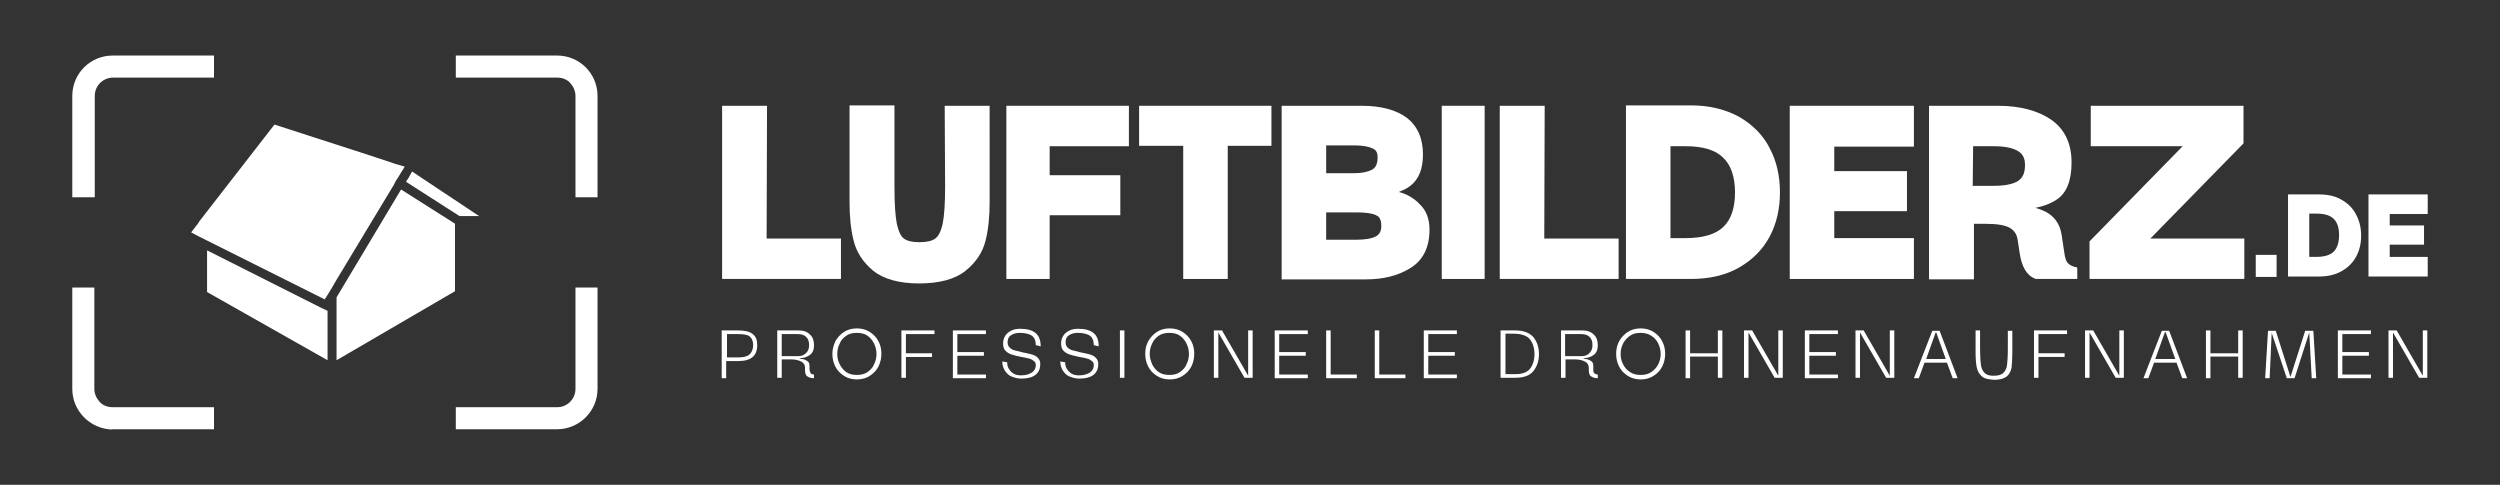
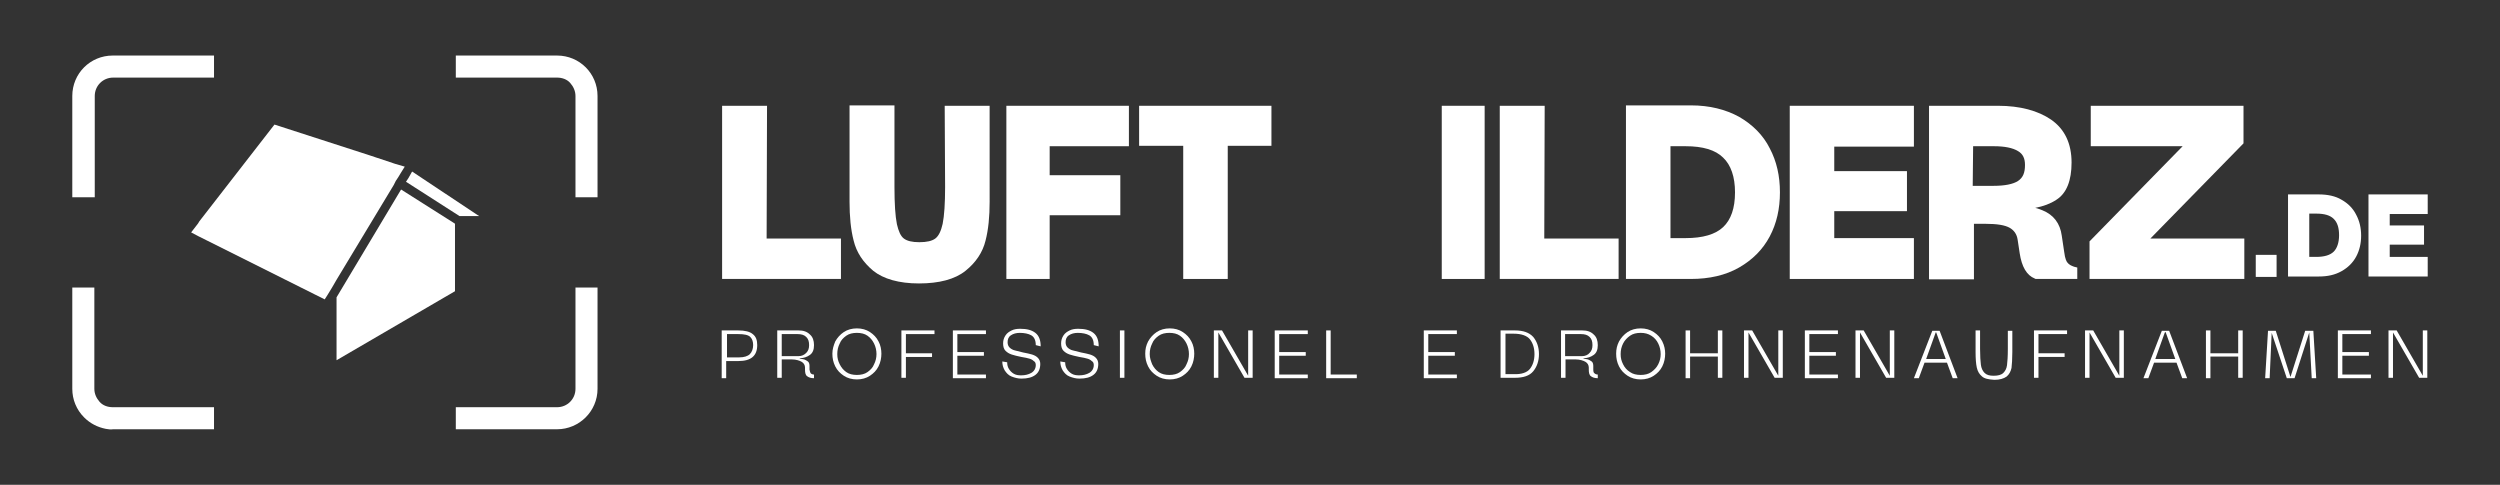
<svg xmlns="http://www.w3.org/2000/svg" version="1.1" id="Ebene_1" x="0px" y="0px" viewBox="0 0 612.1 118.7" style="enable-background:new 0 0 612.1 118.7;" xml:space="preserve">
  <rect x="0" y="0" width="612.1" height="118.7" fill="#333333" stroke="none" />
  <style type="text/css">
	.st0{fill:#FFFFFF;}
</style>
  <polygon class="st0" points="187.8,25.9 176.8,25.9 176.8,68.3 205.9,68.3 205.9,58.4 187.7,58.4 " />
  <path class="st0" d="M231.4,45.8c0,4-0.2,7-0.6,9c-0.4,1.8-1,3-1.8,3.6c-0.8,0.6-2.1,0.9-3.9,0.9s-3-0.3-3.8-0.9  c-0.8-0.6-1.3-1.8-1.7-3.5c-0.4-2-0.6-5-0.6-9.1v-20h-11v23.6c0,3.6,0.3,6.8,1,9.5c0.7,2.9,2.3,5.3,4.8,7.4c2.5,2,6.3,3.1,11.2,3.1  s8.8-1,11.4-3.1c2.5-2,4.2-4.5,4.9-7.4c0.7-2.7,1-5.9,1-9.5V25.9h-11L231.4,45.8L231.4,45.8z" />
  <polygon class="st0" points="246.4,68.3 257,68.3 257,52.7 274.3,52.7 274.3,42.9 257,42.9 257,35.8 276.4,35.8 276.4,25.9   246.4,25.9 " />
  <polygon class="st0" points="278.9,35.7 289.7,35.7 289.7,68.3 300.6,68.3 300.6,35.7 311.3,35.7 311.3,25.9 278.9,25.9 " />
-   <path class="st0" d="M342.5,47L342.5,47c1-0.4,1.9-0.8,2.8-1.5c2.1-1.6,3.1-4.2,3.1-7.7c0-4-1.4-7-4-9c-2.6-1.9-6.3-2.9-11-2.9  h-19.6v42.5h20.7c4.1,0,7.8-0.9,10.7-2.7c3.2-1.9,4.8-5.1,4.8-9.5c0-2.6-0.8-4.7-2.4-6.2C346.2,48.5,344.4,47.5,342.5,47L342.5,47z   M324.7,52h7.3c3,0,4.5,0.4,5.1,0.8c0.3,0.1,1.1,0.6,1.1,2.5c0,1.6-0.7,2.2-1.2,2.5c-1,0.6-2.7,0.9-5,0.9h-7.3L324.7,52L324.7,52z   M336,41.5c-1.1,0.6-2.5,0.9-4.3,0.9h-7v-6.8h7c2,0,3.5,0.3,4.5,0.8c0.8,0.4,1.1,1.1,1.1,2.1C337.3,40.8,336.3,41.3,336,41.5  L336,41.5z" />
  <rect x="353" y="25.9" class="st0" width="10.5" height="42.4" />
  <polygon class="st0" points="378.2,25.9 367.2,25.9 367.2,68.3 396.3,68.3 396.3,58.4 378.1,58.4 " />
  <path class="st0" d="M425.8,28.6c-3.3-1.8-7.2-2.8-11.8-2.8h-15.9v42.5h15.9c4.5,0,8.5-0.9,11.8-2.8c3.3-1.9,5.8-4.4,7.5-7.6  c1.7-3.2,2.5-6.8,2.5-10.8c0-4-0.8-7.6-2.5-10.8C431.7,33.1,429.1,30.5,425.8,28.6L425.8,28.6z M409,35.8h3.7c4.2,0,7.3,0.9,9.2,2.8  c1.9,1.8,2.9,4.7,2.9,8.5c0,3.9-1,6.7-2.9,8.5c-1.9,1.8-5,2.7-9.2,2.7H409V35.8z" />
  <polygon class="st0" points="438.2,68.3 468.6,68.3 468.6,58.3 449.1,58.3 449.1,51.7 466.9,51.7 466.9,41.9 449.1,41.9 449.1,35.9   468.6,35.9 468.6,25.9 438.2,25.9 " />
  <path class="st0" d="M506.2,64.3L506.2,64.3c-0.2-0.2-0.6-0.9-0.8-2.6l-0.6-4c-0.4-3-2-5.1-4.7-6.2c-0.6-0.2-1.2-0.5-1.8-0.6  c2-0.4,3.7-1,5.2-2c2.5-1.6,3.7-4.7,3.7-9.1c0-4.7-1.7-8.2-5-10.5c-3.2-2.2-7.6-3.4-13-3.4h-16.9v42.5h11V54.8h2.9  c2.7,0,4.7,0.3,5.9,1c1,0.6,1.7,1.5,1.9,2.9l0.5,3.3c0.5,3.3,1.7,5.4,3.7,6.2l0.2,0.1h10.2v-2.8l-0.8-0.2  C507,65,506.6,64.8,506.2,64.3L506.2,64.3z M483.1,35.8h5.1c2.6,0,4.6,0.4,5.9,1.2c1.2,0.7,1.7,1.8,1.7,3.4c0,1.9-0.5,3.1-1.7,3.9  l0,0c-1.2,0.8-3.3,1.2-6,1.2h-5.1L483.1,35.8L483.1,35.8z" />
  <polygon class="st0" points="549.3,35.1 549.3,25.9 511.9,25.9 511.9,35.8 534.4,35.8 511.6,59.1 511.6,68.3 549.5,68.3 549.5,58.4   526.5,58.4 " />
  <rect x="552.3" y="62.4" class="st0" width="5.1" height="5.4" />
  <path class="st0" d="M573.3,48.9c-1.5-0.9-3.4-1.3-5.6-1.3h-7.5v20.1h7.5c2.2,0,4-0.4,5.6-1.3c1.6-0.9,2.8-2.1,3.6-3.6  c0.8-1.5,1.2-3.2,1.2-5.1s-0.4-3.6-1.2-5.1C576.1,51,574.9,49.8,573.3,48.9z M565.4,52.3h1.7c2,0,3.4,0.4,4.3,1.3  c0.9,0.9,1.3,2.2,1.3,4c0,1.8-0.5,3.2-1.3,4c-0.9,0.9-2.4,1.3-4.3,1.3h-1.7L565.4,52.3L565.4,52.3z" />
  <polygon class="st0" points="594.4,52.4 594.4,47.6 579.9,47.6 579.9,67.7 594.4,67.7 594.4,62.9 585.1,62.9 585.1,59.9 593.5,59.9   593.5,55.2 585.1,55.2 585.1,52.4 " />
  <path class="st0" d="M180.7,80.9c1.7,0,2.9,0.3,3.6,0.9c0.8,0.6,1.1,1.5,1.1,2.7c0,2.6-1.5,3.9-4.6,3.9h-3v4.2h-1.1V80.9H180.7z   M183.6,86.7c0.5-0.5,0.8-1.3,0.8-2.2c0-0.8-0.2-1.5-0.7-2s-1.5-0.7-2.9-0.7h-2.8v5.7h3C182.2,87.5,183.1,87.2,183.6,86.7  L183.6,86.7z" />
  <path class="st0" d="M198.5,91.4c0.2,0.2,0.5,0.3,0.8,0.3v0.9c-0.8,0-1.3-0.2-1.7-0.5s-0.5-0.9-0.5-1.6V90c0-0.6-0.3-1.1-0.8-1.4  s-1.4-0.6-2.4-0.6h-2.5v4.5h-1.1V80.9h5.2c1.2,0,2.1,0.3,2.8,1c0.7,0.6,1,1.5,1,2.6s-0.3,1.9-1,2.4s-1.5,0.8-2.5,0.8v0.1  c0.4,0.1,0.8,0.1,1.1,0.2s0.6,0.3,0.9,0.5s0.4,0.7,0.4,1.1v0.9C198.3,91,198.4,91.3,198.5,91.4L198.5,91.4z M197.4,86.4  c0.5-0.5,0.7-1.1,0.7-1.9c0-0.9-0.2-1.5-0.7-2c-0.5-0.5-1.2-0.7-2.1-0.7h-3.9v5.4h4.1C196.3,87.2,196.9,86.9,197.4,86.4L197.4,86.4z  " />
  <path class="st0" d="M204.5,83.6c0.5-0.9,1.2-1.7,2.1-2.3c0.9-0.6,2-0.9,3.2-0.9s2.3,0.3,3.2,0.9c0.9,0.6,1.6,1.3,2.1,2.3  c0.5,0.9,0.7,2,0.7,3s-0.2,2.1-0.7,3.1c-0.5,1-1.2,1.7-2.1,2.3c-0.9,0.6-2,0.9-3.2,0.9s-2.3-0.3-3.2-0.9c-0.9-0.6-1.6-1.3-2.1-2.3  s-0.7-2-0.7-3.1S204.1,84.6,204.5,83.6z M205.6,89.2c0.4,0.8,0.9,1.4,1.6,1.9c0.7,0.5,1.6,0.7,2.6,0.7s1.9-0.2,2.6-0.7  c0.7-0.5,1.3-1.1,1.6-1.9c0.4-0.8,0.6-1.6,0.6-2.5s-0.2-1.8-0.6-2.6s-0.9-1.4-1.6-1.9s-1.6-0.7-2.6-0.7s-1.9,0.2-2.6,0.7  s-1.3,1.1-1.6,1.9c-0.4,0.8-0.6,1.6-0.6,2.6S205.2,88.4,205.6,89.2z" />
  <path class="st0" d="M228.8,80.9v0.9h-7v4.7h6.4v0.9h-6.4v5.1h-1.1V80.9L228.8,80.9L228.8,80.9z" />
  <path class="st0" d="M241.4,81.8h-7v4.4h6.5v0.9h-6.5v4.6h7v0.9h-8.1V80.9h8.1V81.8L241.4,81.8z" />
  <path class="st0" d="M253.6,89.4c0-0.4-0.1-0.8-0.5-1c-0.3-0.3-0.7-0.5-1.1-0.6s-1.1-0.3-1.9-0.4c-1-0.2-1.8-0.4-2.4-0.6  c-0.6-0.2-1.1-0.5-1.5-0.9c-0.4-0.4-0.6-1-0.6-1.8c0-0.8,0.2-1.4,0.6-2s0.9-0.9,1.5-1.2c0.6-0.3,1.3-0.4,2.1-0.4  c1.6,0,2.8,0.3,3.7,1c0.9,0.7,1.3,1.8,1.3,3.3l-1.2-0.3c0-1.2-0.4-2-1.1-2.4s-1.7-0.6-2.8-0.6c-0.9,0-1.6,0.2-2.2,0.6  s-0.8,1-0.8,1.7c0,0.6,0.2,1,0.5,1.3s0.8,0.6,1.3,0.7c0.5,0.1,1.2,0.3,2,0.5c0.9,0.2,1.6,0.3,2.2,0.5s1,0.4,1.4,0.8s0.6,0.9,0.6,1.5  c0,1.2-0.4,2.1-1.2,2.7s-1.9,0.9-3.4,0.9c-0.9,0-1.6-0.2-2.4-0.5s-1.3-0.9-1.7-1.5c-0.4-0.7-0.6-1.4-0.6-2.2l1.2,0.2  c0,0.6,0.1,1.1,0.4,1.6s0.7,0.9,1.2,1.2s1.1,0.4,1.8,0.4c1,0,1.8-0.2,2.5-0.6S253.6,90.2,253.6,89.4L253.6,89.4z" />
  <path class="st0" d="M267.8,89.4c0-0.4-0.1-0.8-0.5-1c-0.3-0.3-0.7-0.5-1.1-0.6s-1.1-0.3-1.9-0.4c-1-0.2-1.8-0.4-2.4-0.6  c-0.6-0.2-1.1-0.5-1.5-0.9c-0.4-0.4-0.6-1-0.6-1.8c0-0.8,0.2-1.4,0.6-2s0.9-0.9,1.5-1.2c0.6-0.3,1.3-0.4,2.1-0.4  c1.6,0,2.8,0.3,3.7,1c0.9,0.7,1.3,1.8,1.3,3.3l-1.2-0.3c0-1.2-0.4-2-1.1-2.4s-1.7-0.6-2.8-0.6c-0.9,0-1.6,0.2-2.2,0.6  s-0.8,1-0.8,1.7c0,0.6,0.2,1,0.5,1.3s0.8,0.6,1.3,0.7c0.5,0.1,1.2,0.3,2,0.5c0.9,0.2,1.6,0.3,2.2,0.5s1,0.4,1.4,0.8s0.6,0.9,0.6,1.5  c0,1.2-0.4,2.1-1.2,2.7s-1.9,0.9-3.4,0.9c-0.9,0-1.6-0.2-2.4-0.5s-1.3-0.9-1.7-1.5c-0.4-0.7-0.6-1.4-0.6-2.2l1.2,0.2  c0,0.6,0.1,1.1,0.4,1.6s0.7,0.9,1.2,1.2s1.1,0.4,1.8,0.4c1,0,1.8-0.2,2.5-0.6S267.8,90.2,267.8,89.4L267.8,89.4z" />
  <path class="st0" d="M274.2,80.9h1.1v11.6h-1.1V80.9z" />
  <path class="st0" d="M281.1,83.6c0.5-0.9,1.2-1.7,2.1-2.3c0.9-0.6,2-0.9,3.2-0.9s2.3,0.3,3.2,0.9c0.9,0.6,1.6,1.3,2.1,2.3  c0.5,0.9,0.7,2,0.7,3s-0.2,2.1-0.7,3.1c-0.5,1-1.2,1.7-2.1,2.3c-0.9,0.6-2,0.9-3.2,0.9s-2.3-0.3-3.2-0.9c-0.9-0.6-1.6-1.3-2.1-2.3  s-0.7-2-0.7-3.1S280.6,84.6,281.1,83.6z M282.1,89.2c0.4,0.8,0.9,1.4,1.6,1.9c0.7,0.5,1.6,0.7,2.6,0.7s1.9-0.2,2.6-0.7  c0.7-0.5,1.3-1.1,1.6-1.9c0.4-0.8,0.6-1.6,0.6-2.5s-0.2-1.8-0.6-2.6s-0.9-1.4-1.6-1.9s-1.6-0.7-2.6-0.7s-1.9,0.2-2.6,0.7  s-1.3,1.1-1.6,1.9c-0.4,0.8-0.6,1.6-0.6,2.6S281.8,88.4,282.1,89.2z" />
  <path class="st0" d="M305.6,80.9h1.1v11.6h-2l-6.4-11.1v11.1h-1.1V80.9h2l6.4,11.1L305.6,80.9L305.6,80.9z" />
  <path class="st0" d="M320.2,81.8h-7v4.4h6.5v0.9h-6.5v4.6h7v0.9h-8.1V80.9h8.1V81.8L320.2,81.8z" />
  <path class="st0" d="M325.8,91.7h6.4v0.9h-7.5V80.9h1.1L325.8,91.7L325.8,91.7z" />
-   <path class="st0" d="M337.7,91.7h6.4v0.9h-7.5V80.9h1.1L337.7,91.7L337.7,91.7z" />
  <path class="st0" d="M356.7,81.8h-7v4.4h6.5v0.9h-6.5v4.6h7v0.9h-8.1V80.9h8.1V81.8L356.7,81.8z" />
  <path class="st0" d="M367.4,80.9h3.5c2,0,3.5,0.5,4.5,1.6c0.9,1.1,1.4,2.5,1.4,4.2s-0.5,3.1-1.4,4.2c-0.9,1.1-2.4,1.6-4.5,1.6h-3.5  V80.9L367.4,80.9z M374.6,90.3c0.7-0.9,1.1-2.1,1.1-3.6s-0.4-2.7-1.1-3.6s-2.1-1.4-4-1.4h-2v9.9h2C372.5,91.7,373.9,91.2,374.6,90.3  L374.6,90.3z" />
  <path class="st0" d="M390.4,91.4c0.2,0.2,0.5,0.3,0.8,0.3v0.9c-0.8,0-1.3-0.2-1.7-0.5s-0.5-0.9-0.5-1.6V90c0-0.6-0.3-1.1-0.8-1.4  s-1.4-0.6-2.4-0.6h-2.5v4.5h-1.1V80.9h5.2c1.2,0,2.1,0.3,2.8,1c0.7,0.6,1,1.5,1,2.6s-0.3,1.9-1,2.4s-1.5,0.8-2.5,0.8v0.1  c0.4,0.1,0.8,0.1,1.1,0.2s0.6,0.3,0.9,0.5s0.4,0.7,0.4,1.1v0.9C390.1,91,390.2,91.3,390.4,91.4L390.4,91.4z M389.2,86.4  c0.5-0.5,0.7-1.1,0.7-1.9c0-0.9-0.2-1.5-0.7-2c-0.5-0.5-1.2-0.7-2.1-0.7h-3.9v5.4h4.1C388.1,87.2,388.8,86.9,389.2,86.4L389.2,86.4z  " />
  <path class="st0" d="M396.4,83.6c0.5-0.9,1.2-1.7,2.1-2.3c0.9-0.6,2-0.9,3.2-0.9s2.3,0.3,3.2,0.9c0.9,0.6,1.6,1.3,2.1,2.3  s0.7,2,0.7,3s-0.2,2.1-0.7,3.1c-0.5,1-1.2,1.7-2.1,2.3c-0.9,0.6-2,0.9-3.2,0.9s-2.3-0.3-3.2-0.9c-0.9-0.6-1.6-1.3-2.1-2.3  s-0.7-2-0.7-3.1S395.9,84.6,396.4,83.6L396.4,83.6z M397.4,89.2c0.4,0.8,0.9,1.4,1.7,1.9c0.7,0.5,1.6,0.7,2.6,0.7s1.9-0.2,2.6-0.7  c0.7-0.5,1.3-1.1,1.7-1.9c0.4-0.8,0.6-1.6,0.6-2.5s-0.2-1.8-0.6-2.6s-0.9-1.4-1.7-1.9s-1.6-0.7-2.6-0.7s-1.9,0.2-2.6,0.7  s-1.3,1.1-1.7,1.9c-0.4,0.8-0.6,1.6-0.6,2.6S397,88.4,397.4,89.2z" />
  <path class="st0" d="M413.8,92.6h-1.1V80.9h1.1v5.6h6.8v-5.6h1.1v11.6h-1.1v-5.2h-6.8V92.6z" />
  <path class="st0" d="M435.4,80.9h1.1v11.6h-2l-6.4-11.1v11.1H427V80.9h2l6.4,11.1L435.4,80.9L435.4,80.9z" />
  <path class="st0" d="M450,81.8h-7v4.4h6.5v0.9H443v4.6h7v0.9h-8.1V80.9h8.1V81.8L450,81.8z" />
  <path class="st0" d="M462.7,80.9h1.1v11.6h-2l-6.4-11.1v11.1h-1.1V80.9h2l6.4,11.1L462.7,80.9L462.7,80.9z" />
  <path class="st0" d="M478.1,92.6l-1.4-3.8h-5.5l-1.4,3.8h-1.2l4.5-11.6h1.8l4.4,11.6H478.1L478.1,92.6z M476.4,87.9l-2.3-6.4  l-0.1-0.2H474l-0.1,0.2l-2.3,6.4H476.4L476.4,87.9z" />
-   <path class="st0" d="M485.2,92.1c-0.6-0.5-1-1.2-1.2-2.1s-0.3-2.2-0.3-3.8v-5.3h1.1v4.5c0,1.8,0.1,3.1,0.2,3.9s0.4,1.5,0.9,2  s1.2,0.7,2.2,0.7c1.1,0,1.9-0.2,2.4-0.7c0.5-0.5,0.8-1.1,0.9-1.9s0.2-2.1,0.2-4v-4.4h1.1v5.2c0,1.7-0.1,3-0.2,3.9  c-0.2,0.9-0.6,1.6-1.2,2.1c-0.7,0.5-1.7,0.8-3,0.8C486.8,92.9,485.8,92.7,485.2,92.1L485.2,92.1z" />
+   <path class="st0" d="M485.2,92.1c-0.6-0.5-1-1.2-1.2-2.1s-0.3-2.2-0.3-3.8v-5.3h1.1v4.5c0,1.8,0.1,3.1,0.2,3.9s0.4,1.5,0.9,2  s1.2,0.7,2.2,0.7c1.1,0,1.9-0.2,2.4-0.7c0.5-0.5,0.8-1.1,0.9-1.9s0.2-2.1,0.2-4v-4.4h1.1v5.2c0,1.7-0.1,3-0.2,3.9  c-0.2,0.9-0.6,1.6-1.2,2.1c-0.7,0.5-1.7,0.8-3,0.8C486.8,92.9,485.8,92.7,485.2,92.1z" />
  <path class="st0" d="M506.1,80.9v0.9h-7v4.7h6.4v0.9h-6.4v5.1H498V80.9L506.1,80.9L506.1,80.9z" />
  <path class="st0" d="M518.9,80.9h1.1v11.6h-2l-6.4-11.1v11.1h-1.1V80.9h2l6.4,11.1L518.9,80.9L518.9,80.9z" />
  <path class="st0" d="M534.3,92.6l-1.4-3.8h-5.5l-1.4,3.8h-1.2l4.5-11.6h1.8l4.4,11.6H534.3L534.3,92.6z M532.6,87.9l-2.3-6.4  l-0.1-0.2h-0.1l-0.1,0.2l-2.3,6.4H532.6L532.6,87.9z" />
  <path class="st0" d="M541.2,92.6h-1.1V80.9h1.1v5.6h6.8v-5.6h1.1v11.6H548v-5.2h-6.8V92.6z" />
  <path class="st0" d="M554.6,92.6l0.7-11.6h1.9l3.6,11.3h0l3.6-11.3h2l0.7,11.6H566l-0.6-11.2l-3.6,11.2h-1.9l-3.7-11.1l-0.5,11.1  H554.6L554.6,92.6z" />
  <path class="st0" d="M580.5,81.8h-7v4.4h6.5v0.9h-6.5v4.6h7v0.9h-8.1V80.9h8.1V81.8L580.5,81.8z" />
  <path class="st0" d="M593.2,80.9h1.1v11.6h-2l-6.4-11.1v11.1h-1.1V80.9h2l6.4,11.1L593.2,80.9L593.2,80.9z" />
  <path class="st0" d="M17.7,48.3V23.5c0-5.5,4.4-9.9,9.9-9.9h24.8V19H27.7c-2.5,0-4.5,2-4.5,4.5v24.8H17.7z" />
  <path class="st0" d="M140.9,48.3V23.5c0-1.2-0.5-2.3-1.3-3.2s-2-1.3-3.2-1.3h-24.8v-5.4h24.8c5.5,0,9.9,4.4,9.9,9.9v24.8H140.9  L140.9,48.3z" />
  <path class="st0" d="M25.9,105c-2-0.4-3.8-1.3-5.3-2.8c-1.9-1.9-2.9-4.4-2.9-7V70.4h5.4v24.8c0,1.2,0.5,2.3,1.3,3.2s2,1.3,3.2,1.3  h24.8v5.4H27.7C27.1,105.2,26.5,105.1,25.9,105L25.9,105z" />
  <path class="st0" d="M111.6,105.1v-5.4h24.8c2.5,0,4.5-2,4.5-4.5V70.4h5.4v24.8c0,5.5-4.5,9.9-9.9,9.9H111.6L111.6,105.1z" />
-   <polygon class="st0" points="80.2,76.1 80.2,88.2 50.7,71.5 50.7,61.3 78.5,75.3 " />
  <polygon class="st0" points="111.4,54.8 111.4,71.3 82.4,88.2 82.4,72.8 98.2,46.4 111.3,54.7 " />
  <polygon class="st0" points="117.3,52.9 112.5,52.9 99.4,44.5 100,43.6 100.9,42 " />
  <polygon class="st0" points="99.1,40.8 98.1,42.4 97.5,43.4 96.9,44.3 96.4,45.3 82.4,68.5 81.3,70.4 80.2,72.2 79.5,73.3   50.7,58.9 48.5,57.8 46.8,56.9 48.5,54.7 48.8,54.2 67.2,30.5 90.4,38 91.9,38.5 96.7,40.1 " />
</svg>